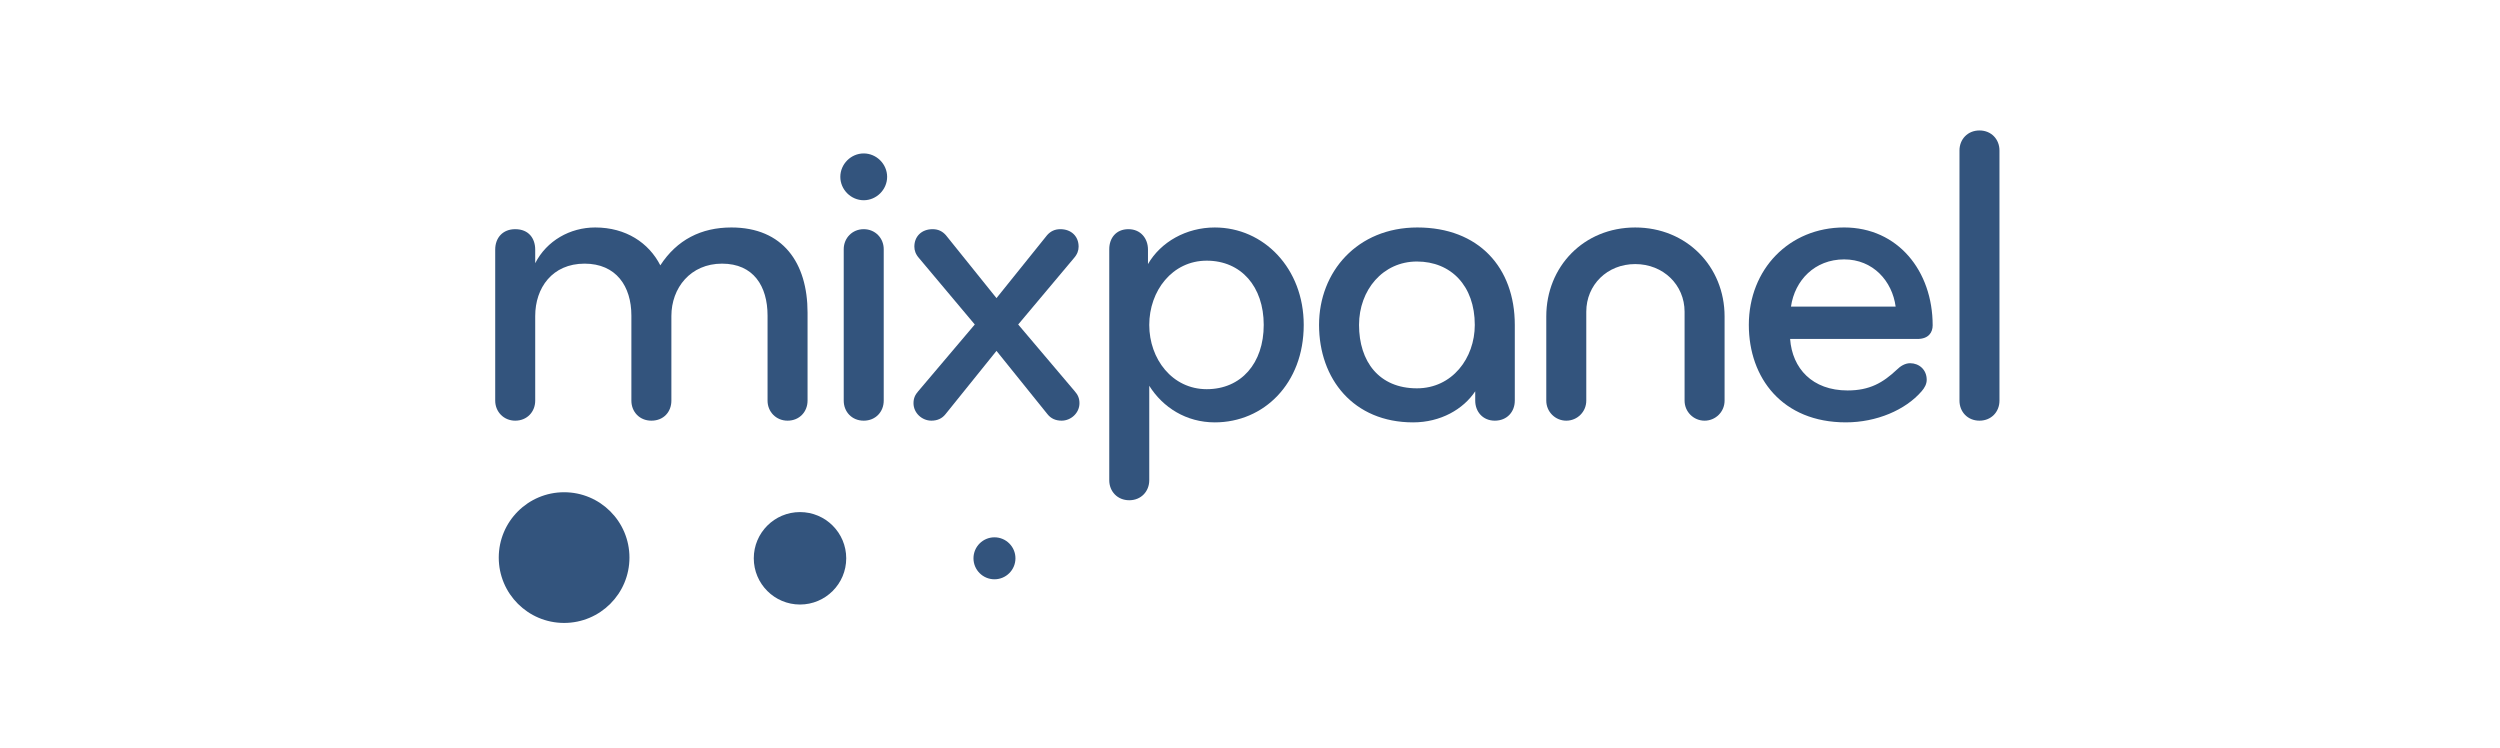
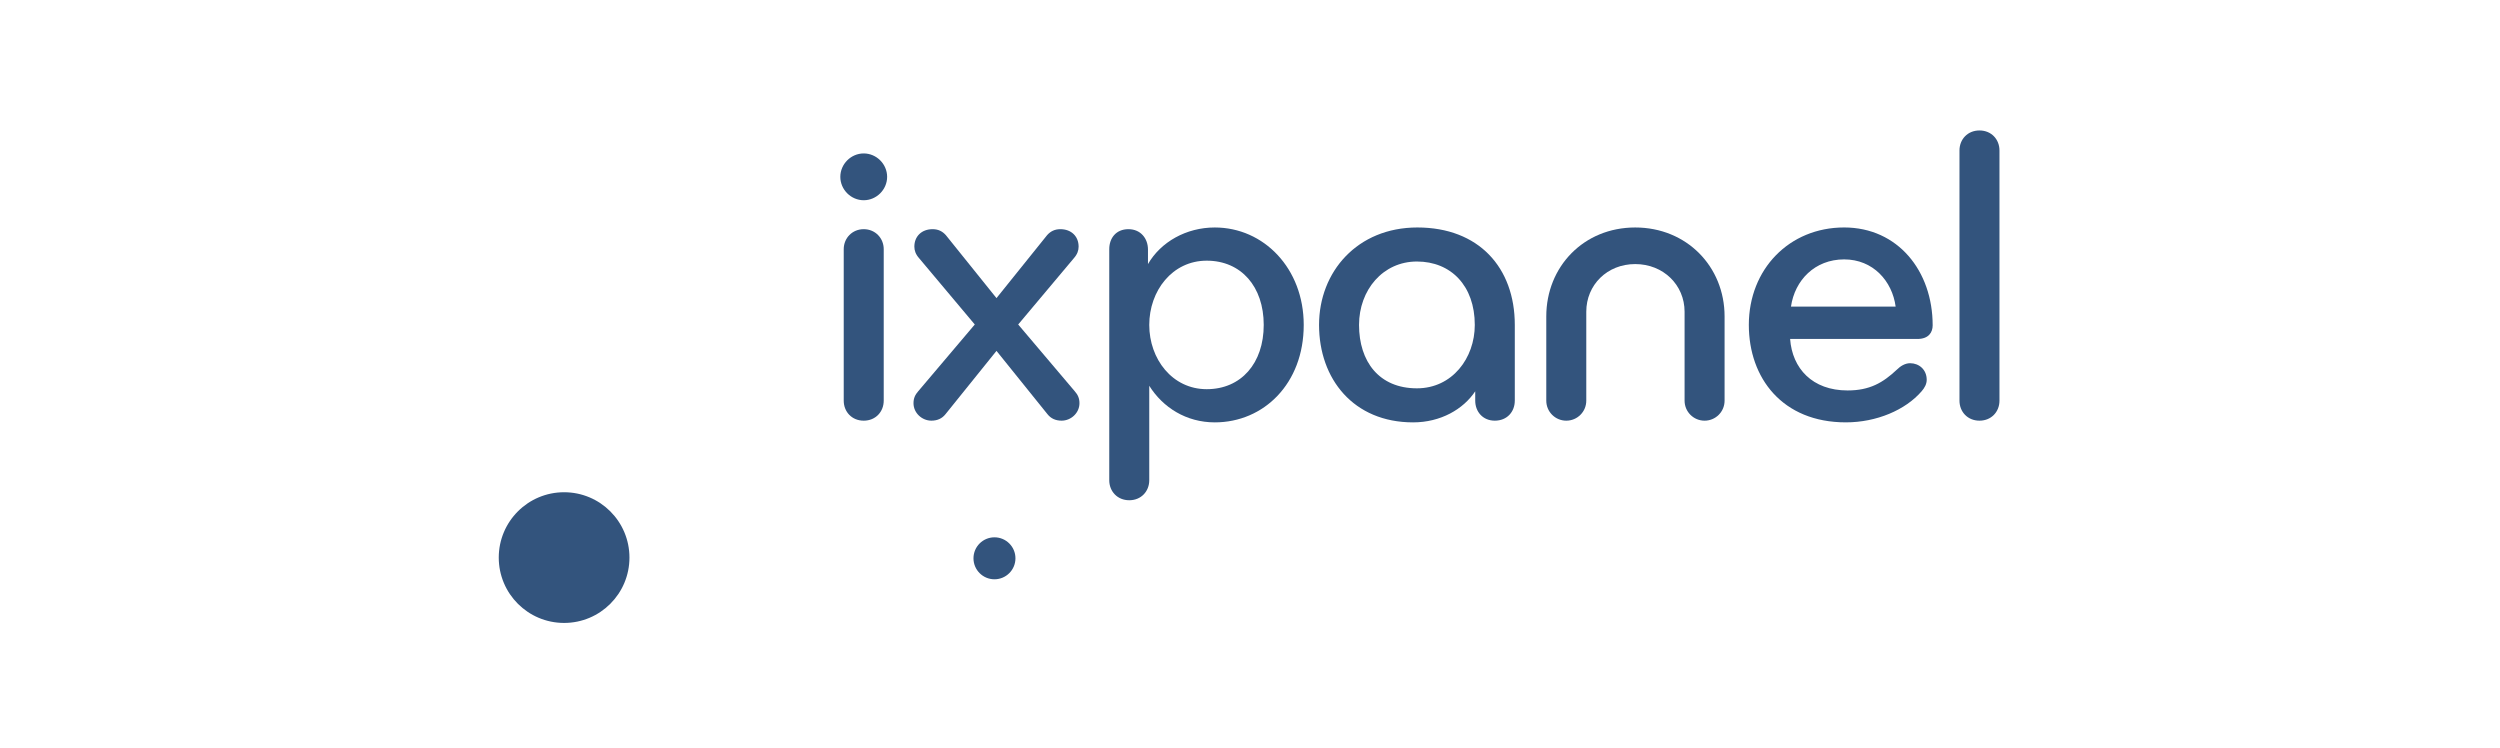
<svg xmlns="http://www.w3.org/2000/svg" width="939" height="281" viewBox="0 0 939 281" fill="none">
  <path d="M211.878 233.976C225.434 233.976 236.423 222.987 236.423 209.43C236.423 195.874 225.434 184.885 211.878 184.885C198.321 184.885 187.332 195.874 187.332 209.43C187.332 222.987 198.321 233.976 211.878 233.976Z" fill="#33547D" />
-   <path d="M300.481 227.06C310.07 227.06 317.843 219.287 317.843 209.699C317.843 200.111 310.07 192.338 300.481 192.338C290.893 192.338 283.12 200.111 283.12 209.699C283.12 219.287 290.893 227.06 300.481 227.06Z" fill="#33547D" />
  <path d="M373.52 217.581C377.873 217.581 381.402 214.053 381.402 209.699C381.402 205.346 377.873 201.817 373.52 201.817C369.167 201.817 365.638 205.346 365.638 209.699C365.638 214.053 369.167 217.581 373.52 217.581Z" fill="#33547D" />
-   <path d="M295.806 158.003C291.49 158.003 288.294 154.648 288.294 150.491V118.525C288.294 107.496 283.019 99.025 271.192 99.025C259.364 99.025 252.172 108.136 252.172 118.686V150.491C252.172 154.648 249.295 158.003 244.66 158.003C240.184 158.003 237.147 154.648 237.147 150.491V118.525C237.147 107.496 231.393 99.025 219.566 99.025C207.419 99.025 201.025 108.136 201.025 118.686V150.491C201.025 154.648 197.989 158.003 193.513 158.003C189.197 158.003 186 154.648 186 150.491V93.751C186 89.275 188.877 86.079 193.512 86.079C198.627 86.079 201.024 89.595 201.024 93.751V98.865C205.34 90.394 214.13 85.439 223.561 85.439C235.068 85.439 243.699 91.193 248.015 99.665C254.248 90.075 263.359 85.439 274.707 85.439C294.047 85.439 303.317 98.706 303.317 117.406V150.49C303.316 154.648 300.281 158.003 295.806 158.003Z" fill="#33547D" />
  <path d="M324.416 57.629C329.211 57.629 333.207 61.625 333.207 66.42C333.207 71.215 329.211 75.21 324.416 75.21C319.621 75.21 315.625 71.215 315.625 66.42C315.625 61.625 319.621 57.629 324.416 57.629ZM324.416 158.004C319.94 158.004 316.904 154.648 316.904 150.491V93.591C316.904 89.436 320.1 86.079 324.416 86.079C328.731 86.079 331.928 89.436 331.928 93.591V150.491C331.926 154.648 328.891 158.004 324.416 158.004Z" fill="#33547D" />
  <path d="M374.28 111.971L393.3 88.316C394.578 86.877 396.177 86.078 398.254 86.078C402.41 86.078 405.127 88.795 405.127 92.631C405.127 94.07 404.648 95.508 403.369 96.947L382.431 121.881L403.689 146.973C404.808 148.252 405.447 149.53 405.447 151.448C405.447 155.127 402.25 158.001 398.734 158.001C396.496 158.001 394.738 157.202 393.459 155.602L374.28 131.789L355.1 155.602C353.821 157.199 352.063 158.001 349.825 158.001C346.309 158.001 343.112 155.123 343.112 151.448C343.112 149.53 343.752 148.252 344.87 146.973L366.128 121.881L345.19 96.948C343.911 95.507 343.432 94.07 343.432 92.632C343.432 88.796 346.149 86.079 350.305 86.079C352.383 86.079 353.981 86.878 355.26 88.317L374.28 111.971Z" fill="#33547D" />
  <path d="M456.274 158.644C445.565 158.644 436.775 153.053 431.66 144.9V180.383C431.66 184.539 428.623 187.893 424.148 187.893C419.673 187.893 416.636 184.538 416.636 180.383V93.591C416.636 89.436 419.193 86.079 423.828 86.079C428.463 86.079 431.18 89.596 431.18 93.751V99.188C435.975 90.877 445.565 85.442 456.274 85.442C474.655 85.442 489.679 100.784 489.679 122.044C489.679 144.099 474.655 158.644 456.274 158.644ZM453.238 97.908C440.292 97.908 431.661 109.254 431.661 122.043C431.661 134.832 440.292 146.177 453.238 146.177C466.185 146.177 474.655 136.429 474.655 122.043C474.655 107.658 466.184 97.908 453.238 97.908Z" fill="#33547D" />
  <path d="M568.955 150.491C568.955 154.648 566.078 158.003 561.443 158.003C556.967 158.003 554.093 154.648 554.093 150.491V146.975C549.618 153.688 541.146 158.644 530.76 158.644C508.379 158.644 495.436 142.342 495.436 122.041C495.436 102.062 509.823 85.439 532.357 85.439C555.373 85.439 568.959 100.464 568.959 122.041V150.491H568.955ZM532.194 98.226C519.406 98.226 510.455 108.937 510.455 122.041C510.455 135.787 517.967 145.856 532.194 145.856C545.458 145.856 553.93 134.508 553.93 122.041C553.93 107.336 544.98 98.226 532.194 98.226Z" fill="#33547D" />
  <path d="M614.19 85.442C633.529 85.442 647.753 100.147 647.753 118.847V150.493C647.753 154.651 644.398 158.005 640.241 158.005C636.086 158.005 632.729 154.651 632.729 150.493V117.088C632.729 107.019 624.737 99.187 614.19 99.187C603.642 99.187 595.807 107.016 595.807 117.088V150.493C595.807 154.651 592.452 158.005 588.295 158.005C584.141 158.005 580.783 154.651 580.783 150.493V118.846C580.783 100.146 594.848 85.442 614.19 85.442Z" fill="#33547D" />
  <path d="M725.909 122.201C725.909 124.758 724.471 127.315 720.156 127.315H672.368C673.166 138.344 680.678 146.654 693.943 146.654C702.255 146.654 707.21 143.776 712.483 138.822C713.763 137.543 715.52 136.422 717.438 136.422C720.793 136.422 723.673 138.822 723.673 142.657C723.673 144.253 722.872 145.691 721.755 146.97C715.681 154.003 704.81 158.64 693.304 158.64C669.488 158.64 656.86 142.015 656.86 122.036C656.86 101.098 672.046 85.435 692.662 85.435C712.805 85.441 725.909 101.742 725.909 122.201ZM692.665 97.429C681.637 97.429 674.125 105.258 672.686 115.17H712.004C710.726 105.578 703.533 97.429 692.665 97.429Z" fill="#33547D" />
  <path d="M743.491 158.003C739.013 158.003 735.979 154.648 735.979 150.491V56.512C735.979 52.354 739.015 49 743.491 49C747.966 49 751 52.354 751 56.512V150.491C751.003 154.648 747.966 158.003 743.491 158.003Z" fill="#33547D" />
</svg>